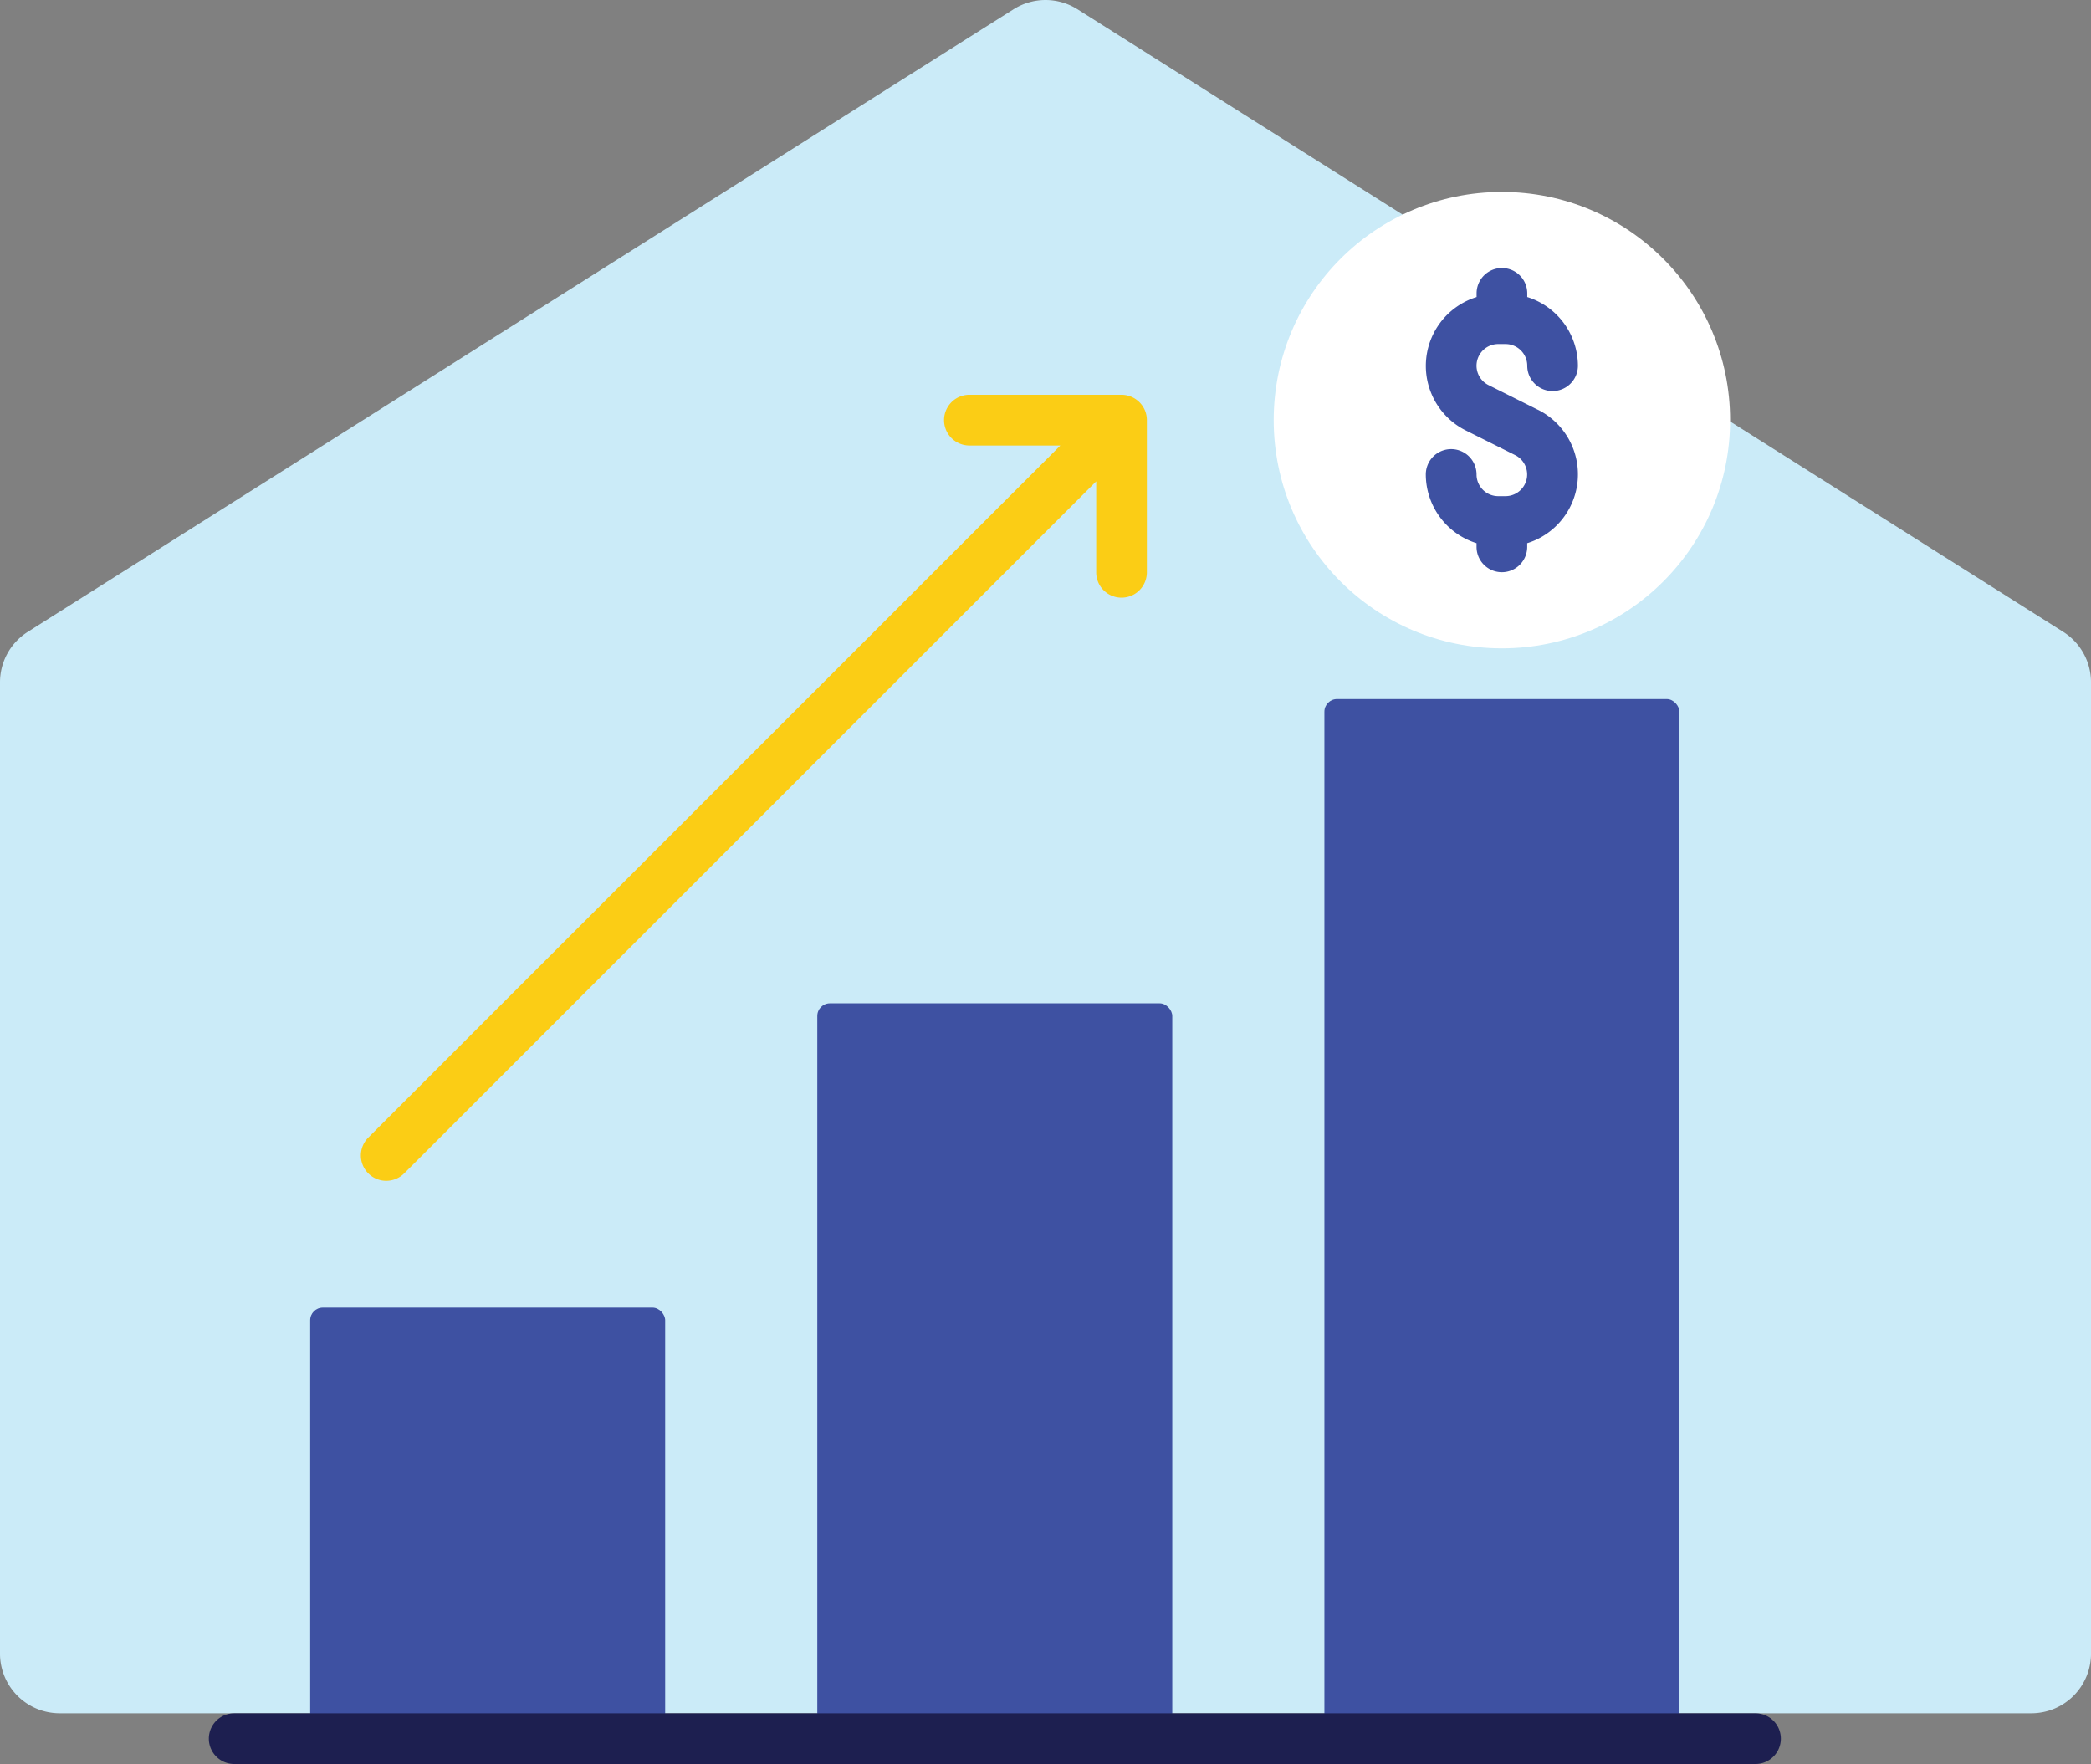
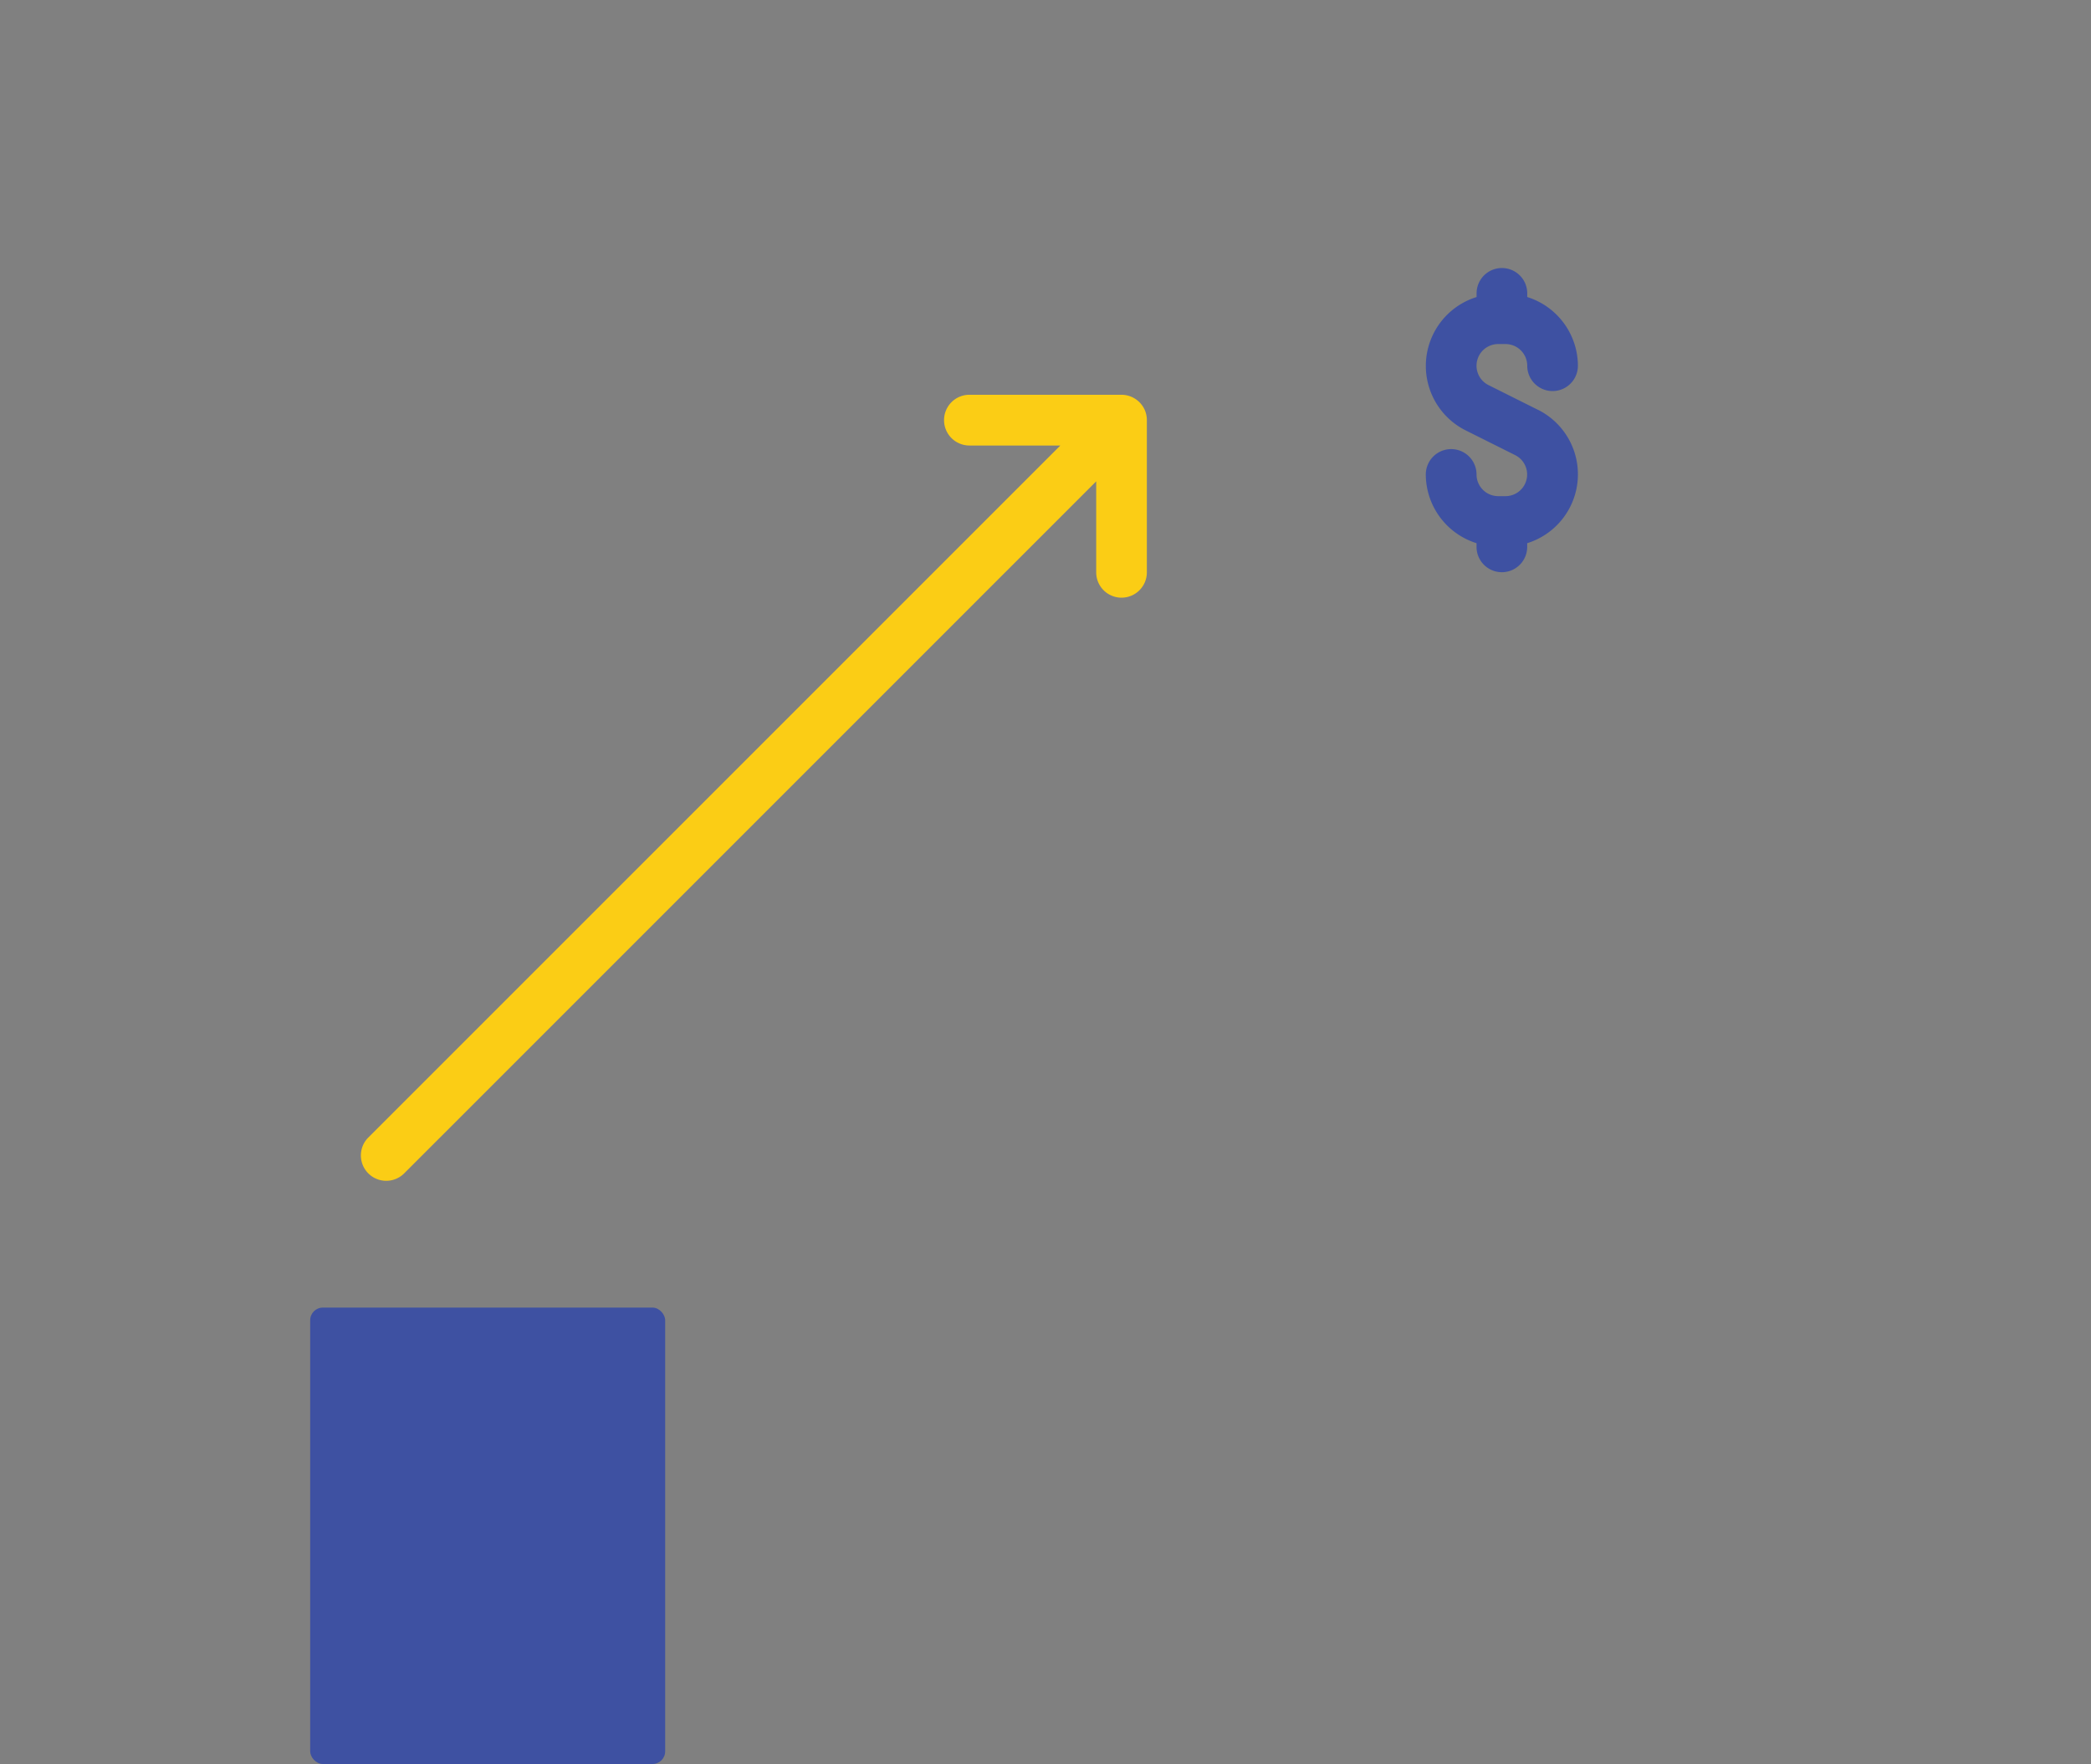
<svg xmlns="http://www.w3.org/2000/svg" id="Сгруппировать_997" data-name="Сгруппировать 997" width="132.083" height="111.425" viewBox="0 0 132.083 111.425">
  <rect x="0" y="0" width="132.083" height="111.425" fill="#808080" stroke="none" />
-   <path id="Контур_959" data-name="Контур 959" d="M27.284,128.365H151.83A3.769,3.769,0,0,0,155.6,124.6V63.241a3.773,3.773,0,0,0-1.756-3.187L91.57,20.725a3.772,3.772,0,0,0-4.025,0L25.272,60.054a3.773,3.773,0,0,0-1.756,3.187V124.6A3.769,3.769,0,0,0,27.284,128.365Z" transform="translate(-23.516 -20.143)" fill="#cbebf8" />
  <g id="Сгруппировать_967" data-name="Сгруппировать 967" transform="translate(13.187 12.124)">
-     <ellipse id="Эллипс_4" data-name="Эллипс 4" cx="14.415" cy="14.415" rx="14.415" ry="14.415" transform="translate(67.269)" fill="#fff" />
    <path id="Контур_960" data-name="Контур 960" d="M75.532,37.546l-3.123-1.561a1.368,1.368,0,0,1,.611-2.592h.467a1.372,1.372,0,0,1,1.369,1.369,1.6,1.6,0,0,0,3.2,0,4.563,4.563,0,0,0-3.2-4.34V30.19a1.6,1.6,0,1,0-3.2,0v.233a4.555,4.555,0,0,0-.678,8.429L74.1,40.412A1.368,1.368,0,0,1,73.487,43H73.02a1.37,1.37,0,0,1-1.367-1.369,1.6,1.6,0,0,0-3.205,0,4.564,4.564,0,0,0,3.205,4.34v.233a1.6,1.6,0,1,0,3.2,0v-.233a4.555,4.555,0,0,0,.676-8.429Z" transform="translate(8.429 -23.784)" fill="#3e51a2" />
-     <rect id="Прямоугольник_222" data-name="Прямоугольник 222" width="22.423" height="67.268" rx="0.799" transform="translate(70.472 32.033)" fill="#3e51a2" />
-     <rect id="Прямоугольник_223" data-name="Прямоугольник 223" width="22.423" height="48.049" rx="0.799" transform="translate(38.439 51.252)" fill="#3e51a2" />
    <rect id="Прямоугольник_224" data-name="Прямоугольник 224" width="22.423" height="28.829" rx="0.799" transform="translate(6.407 70.472)" fill="#3e51a2" />
    <g id="Сгруппировать_966" data-name="Сгруппировать 966" transform="translate(0 96.098)">
-       <path id="Контур_961" data-name="Контур 961" d="M127.795,77.336H31.7a1.6,1.6,0,0,1,0-3.2h96.1a1.6,1.6,0,0,1,0,3.2Z" transform="translate(-30.095 -74.133)" fill="#1d1f50" />
-     </g>
+       </g>
    <path id="Контур_962" data-name="Контур 962" d="M84.417,33.573a1.615,1.615,0,0,0-1.479-.99H73.329a1.6,1.6,0,0,0,0,3.205h5.743L35.358,79.5a1.6,1.6,0,0,0,2.265,2.265L81.337,38.051V43.8a1.6,1.6,0,1,0,3.2,0V34.185A1.623,1.623,0,0,0,84.417,33.573Z" transform="translate(-25.28 -19.771)" fill="#fbcd15" />
  </g>
</svg>